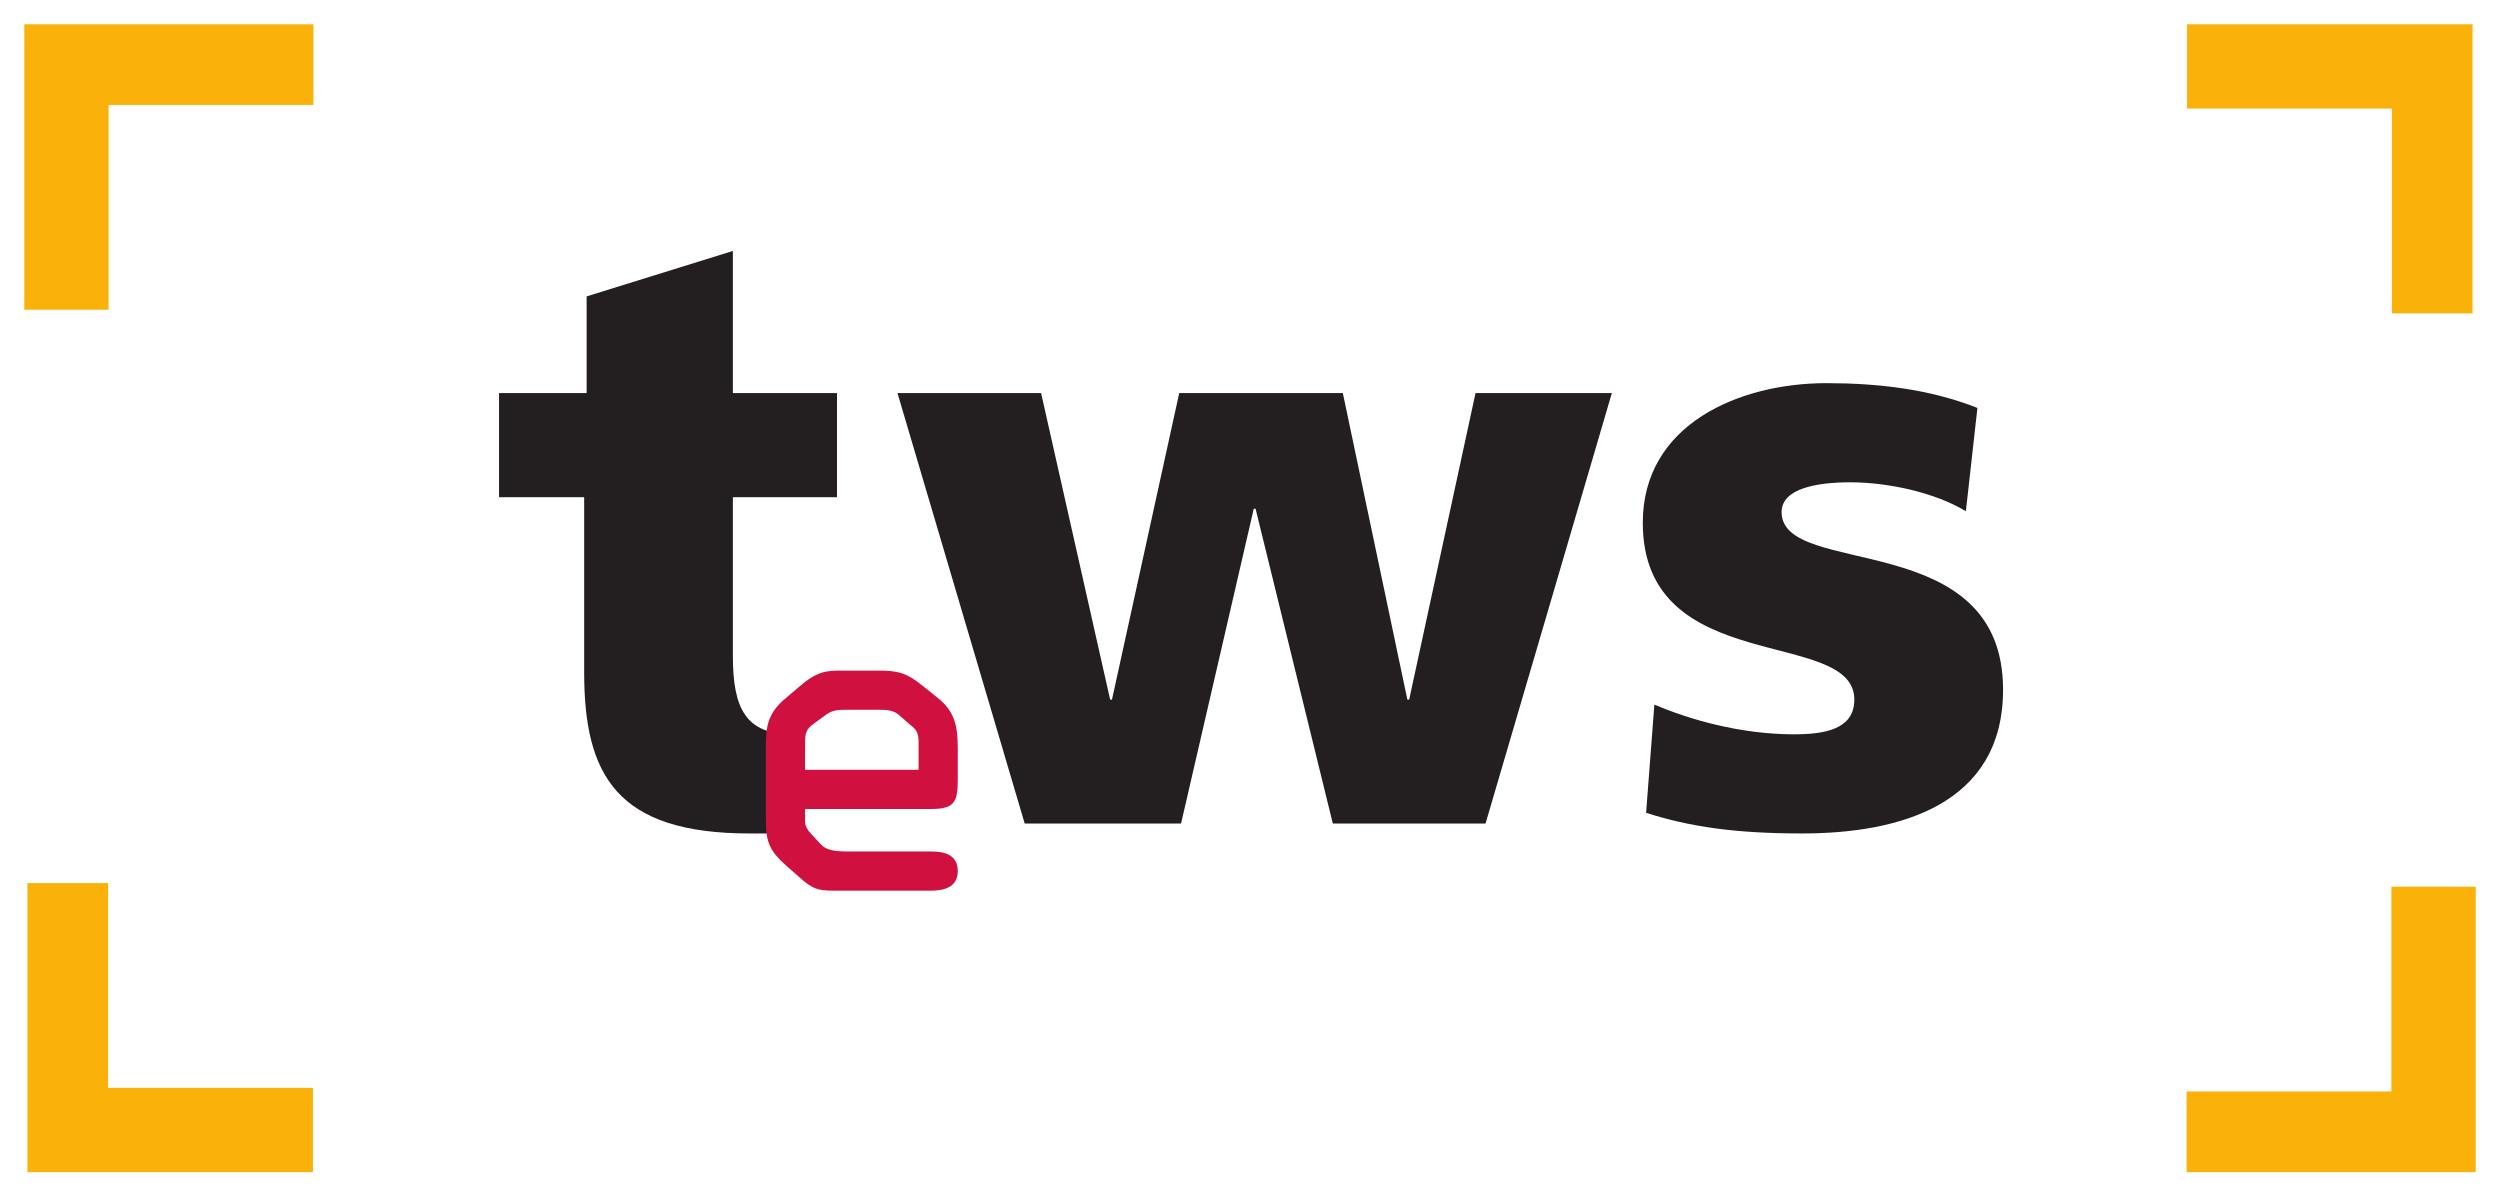
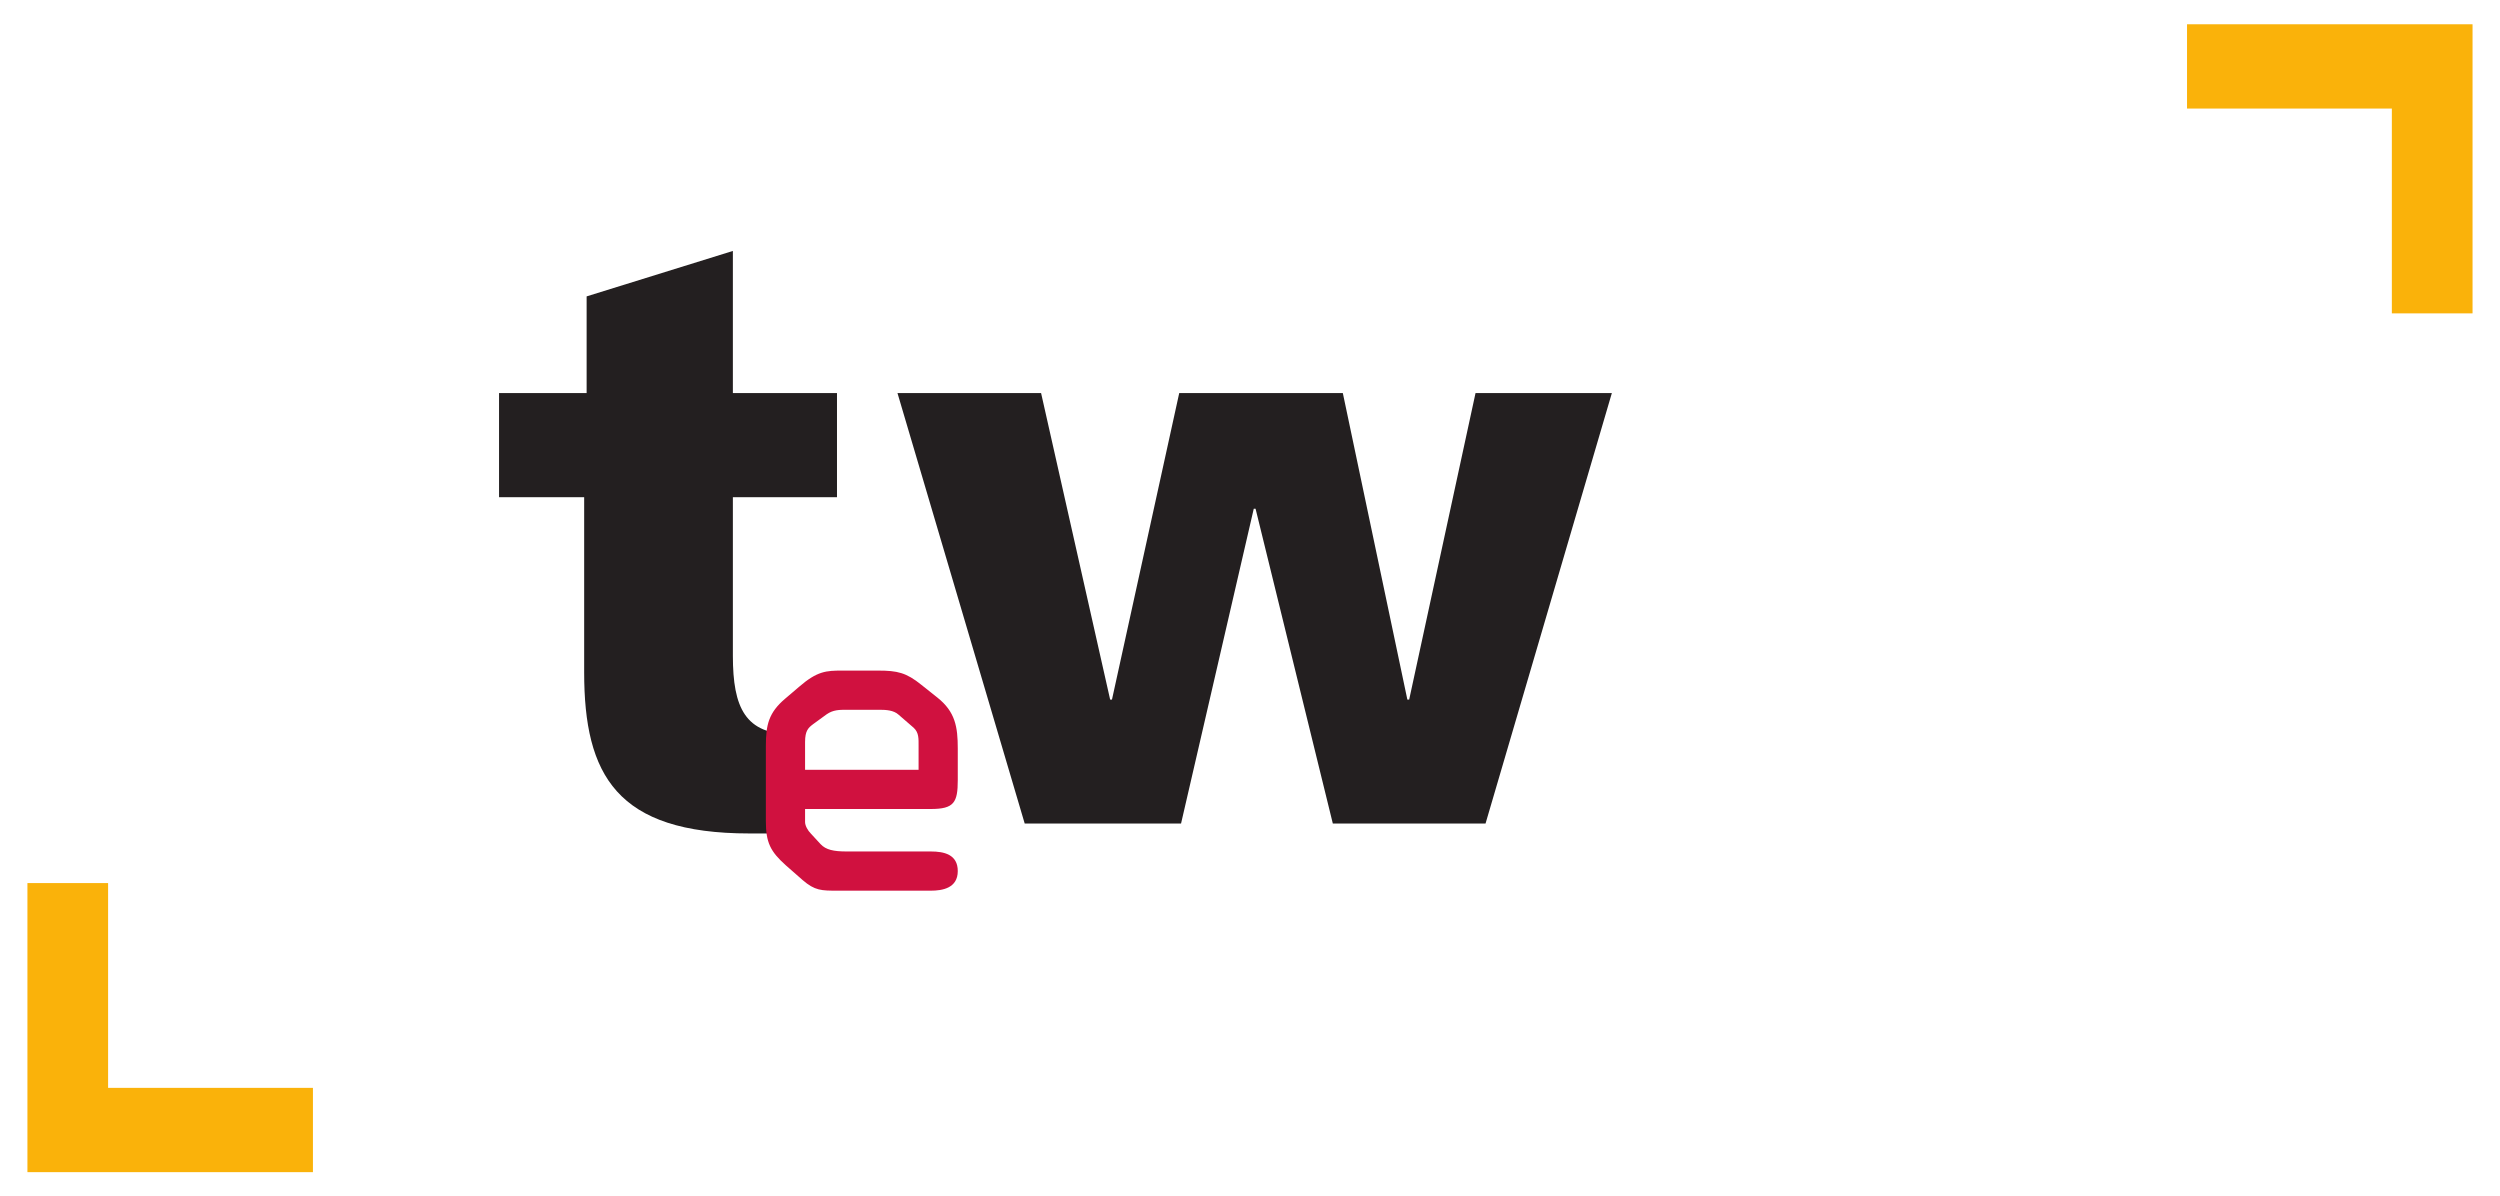
<svg xmlns="http://www.w3.org/2000/svg" xmlns:ns1="http://sodipodi.sourceforge.net/DTD/sodipodi-0.dtd" xmlns:ns2="http://www.inkscape.org/namespaces/inkscape" width="205.97" height="98.57" id="svg5691" ns1:version="0.32" ns2:version="0.46" version="1.0" ns1:docname="tws Logo.svg" ns2:output_extension="org.inkscape.output.svg.inkscape">
  <defs id="defs5693">
    <ns2:perspective ns1:type="inkscape:persp3d" ns2:vp_x="0 : 526.18109 : 1" ns2:vp_y="0 : 1000 : 0" ns2:vp_z="744.09448 : 526.18109 : 1" ns2:persp3d-origin="372.04724 : 350.78739 : 1" id="perspective5699" />
  </defs>
  <ns1:namedview id="base" pagecolor="#ffffff" bordercolor="#666666" borderopacity="1.0" ns2:pageopacity="0.0" ns2:pageshadow="2" ns2:zoom="1.4" ns2:cx="423.36764" ns2:cy="73.612342" ns2:document-units="px" ns2:current-layer="layer1" showgrid="false" ns2:window-width="1280" ns2:window-height="744" ns2:window-x="-4" ns2:window-y="-4" />
  <g ns2:label="Ebene 1" ns2:groupmode="layer" id="layer1" transform="translate(-393.302,-433.648)">
    <path id="path4046" style="fill:#fab20a;fill-opacity:1;fill-rule:evenodd;stroke:none" d="M 395.562,506.403 L 402.208,506.403 L 402.208,523.275 L 419.084,523.275 L 419.084,530.219 L 395.562,530.219" />
-     <path id="path4048" style="fill:#fab20a;fill-opacity:1;fill-rule:evenodd;stroke:none" d="M 419.123,435.649 L 419.123,442.294 L 402.247,442.294 L 402.247,459.167 L 395.302,459.167 L 395.302,435.649" />
    <path style="fill:#231f20;fill-opacity:1;fill-rule:evenodd;stroke:none" d="M 434.417,474.609 L 434.417,466.032 L 441.633,466.032 L 441.633,458.067 L 453.682,454.323 L 453.682,466.032 L 462.26,466.032 L 462.26,474.609 L 453.682,474.609 L 453.682,487.679 C 453.682,491.968 454.703,494.147 458.583,494.147 L 459.121,502.06 C 456.807,502.333 458.107,502.315 455.045,502.315 C 444.085,502.315 441.43,497.482 441.43,489.04 L 441.43,474.609 L 434.417,474.609 z" id="path5711" />
    <path style="fill:#231f20;fill-opacity:1;fill-rule:evenodd;stroke:none" d="M 467.243,466.032 L 479.075,466.032 L 484.765,491.288 L 484.915,491.288 L 490.456,466.032 L 503.935,466.032 L 509.252,491.288 L 509.401,491.288 L 514.868,466.032 L 526.1,466.032 L 515.692,501.499 L 503.111,501.499 L 496.746,475.563 L 496.597,475.563 L 490.606,501.499 L 477.726,501.499 L 467.243,466.032 z" id="path5709" />
-     <path style="fill:#231f20;fill-opacity:1;fill-rule:evenodd;stroke:none" d="M 528.921,500.614 L 529.602,491.696 C 532.461,492.922 536.681,494.147 541.106,494.147 C 543.625,494.147 546.076,493.738 546.076,491.288 C 546.076,485.297 528.648,489.518 528.648,476.719 C 528.648,468.55 536.681,465.215 543.761,465.215 C 547.982,465.215 552.271,465.692 556.218,467.257 L 555.266,475.767 C 552.678,474.2 548.798,473.384 545.736,473.384 C 543.081,473.384 540.085,473.86 540.085,475.834 C 540.085,481.349 558.33,476.992 558.33,490.47 C 558.33,499.933 549.82,502.315 541.787,502.315 C 536.273,502.315 532.528,501.77 528.921,500.614" id="path4050" />
    <path id="path4052" style="fill:#d0113f;fill-opacity:1;fill-rule:evenodd;stroke:none" d="M 469.991,507.029 L 462.321,507.029 C 460.975,507.029 460.437,507.029 459.427,506.154 L 458.048,504.943 C 456.77,503.799 456.4,503.059 456.4,501.31 L 456.4,495.087 C 456.4,493.37 456.636,492.362 457.981,491.218 L 459.125,490.242 C 460.638,488.93 461.378,488.897 462.691,488.897 L 465.651,488.897 C 467.232,488.897 467.972,489.064 469.217,490.074 L 470.528,491.117 C 472.01,492.294 472.211,493.539 472.211,495.322 L 472.211,497.912 C 472.211,499.763 471.908,500.3 469.991,500.3 L 459.63,500.3 L 459.63,501.377 C 459.63,501.68 459.865,502.084 460.101,502.319 L 460.907,503.194 C 461.345,503.664 461.985,503.799 463.061,503.799 L 469.991,503.799 C 471.067,503.799 472.211,504.034 472.211,505.414 C 472.211,506.827 470.932,507.029 469.991,507.029 z M 459.63,494.784 L 459.63,497.072 L 468.982,497.072 L 468.982,495.12 C 468.982,494.514 469.015,494.01 468.578,493.607 L 467.333,492.529 C 466.93,492.159 466.291,492.125 465.786,492.125 L 463.061,492.125 C 462.455,492.125 461.951,492.125 461.412,492.495 L 460.302,493.303 C 459.898,493.607 459.63,493.842 459.63,494.784" />
    <path id="path4054" style="fill:#fab20a;fill-opacity:1;fill-rule:evenodd;stroke:none" d="M 597.01,459.466 L 590.362,459.466 L 590.362,442.592 L 573.487,442.592 L 573.487,435.648 L 597.01,435.648" />
-     <path id="path4056" style="fill:#fab20a;fill-opacity:1;fill-rule:evenodd;stroke:none" d="M 573.45,530.219 L 573.45,523.573 L 590.325,523.573 L 590.325,506.7 L 597.27,506.7 L 597.27,530.219" />
  </g>
</svg>